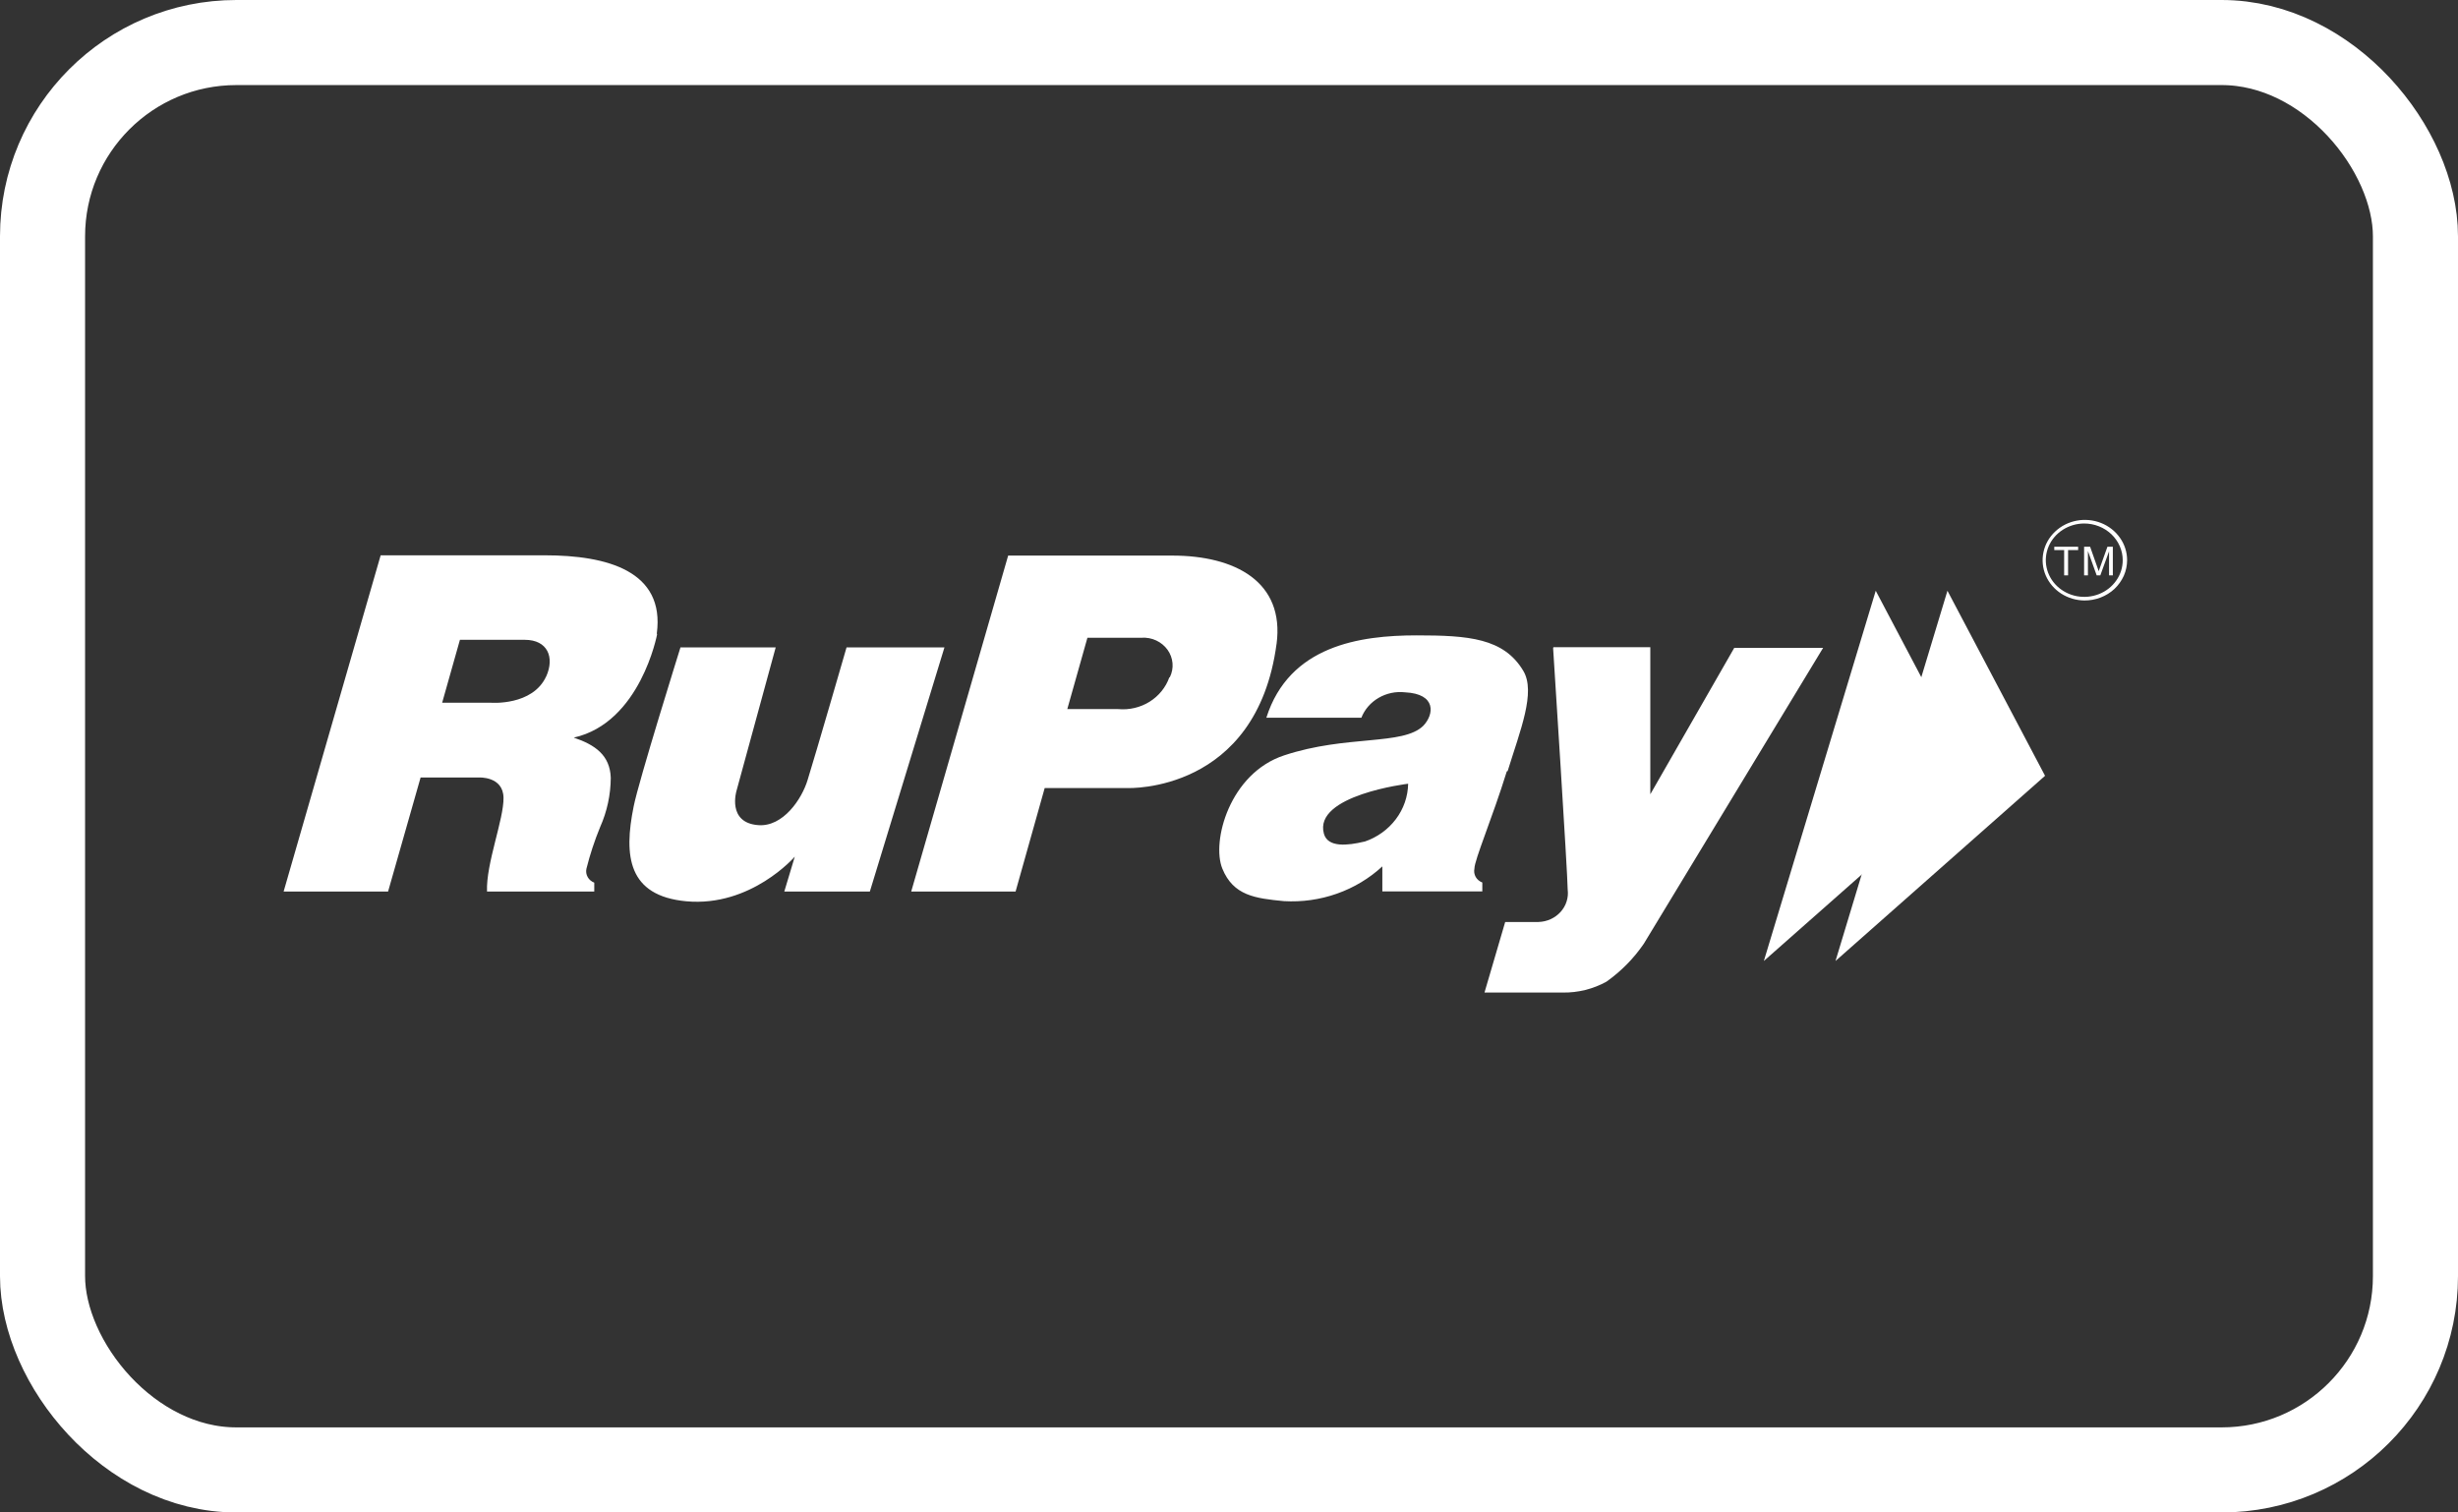
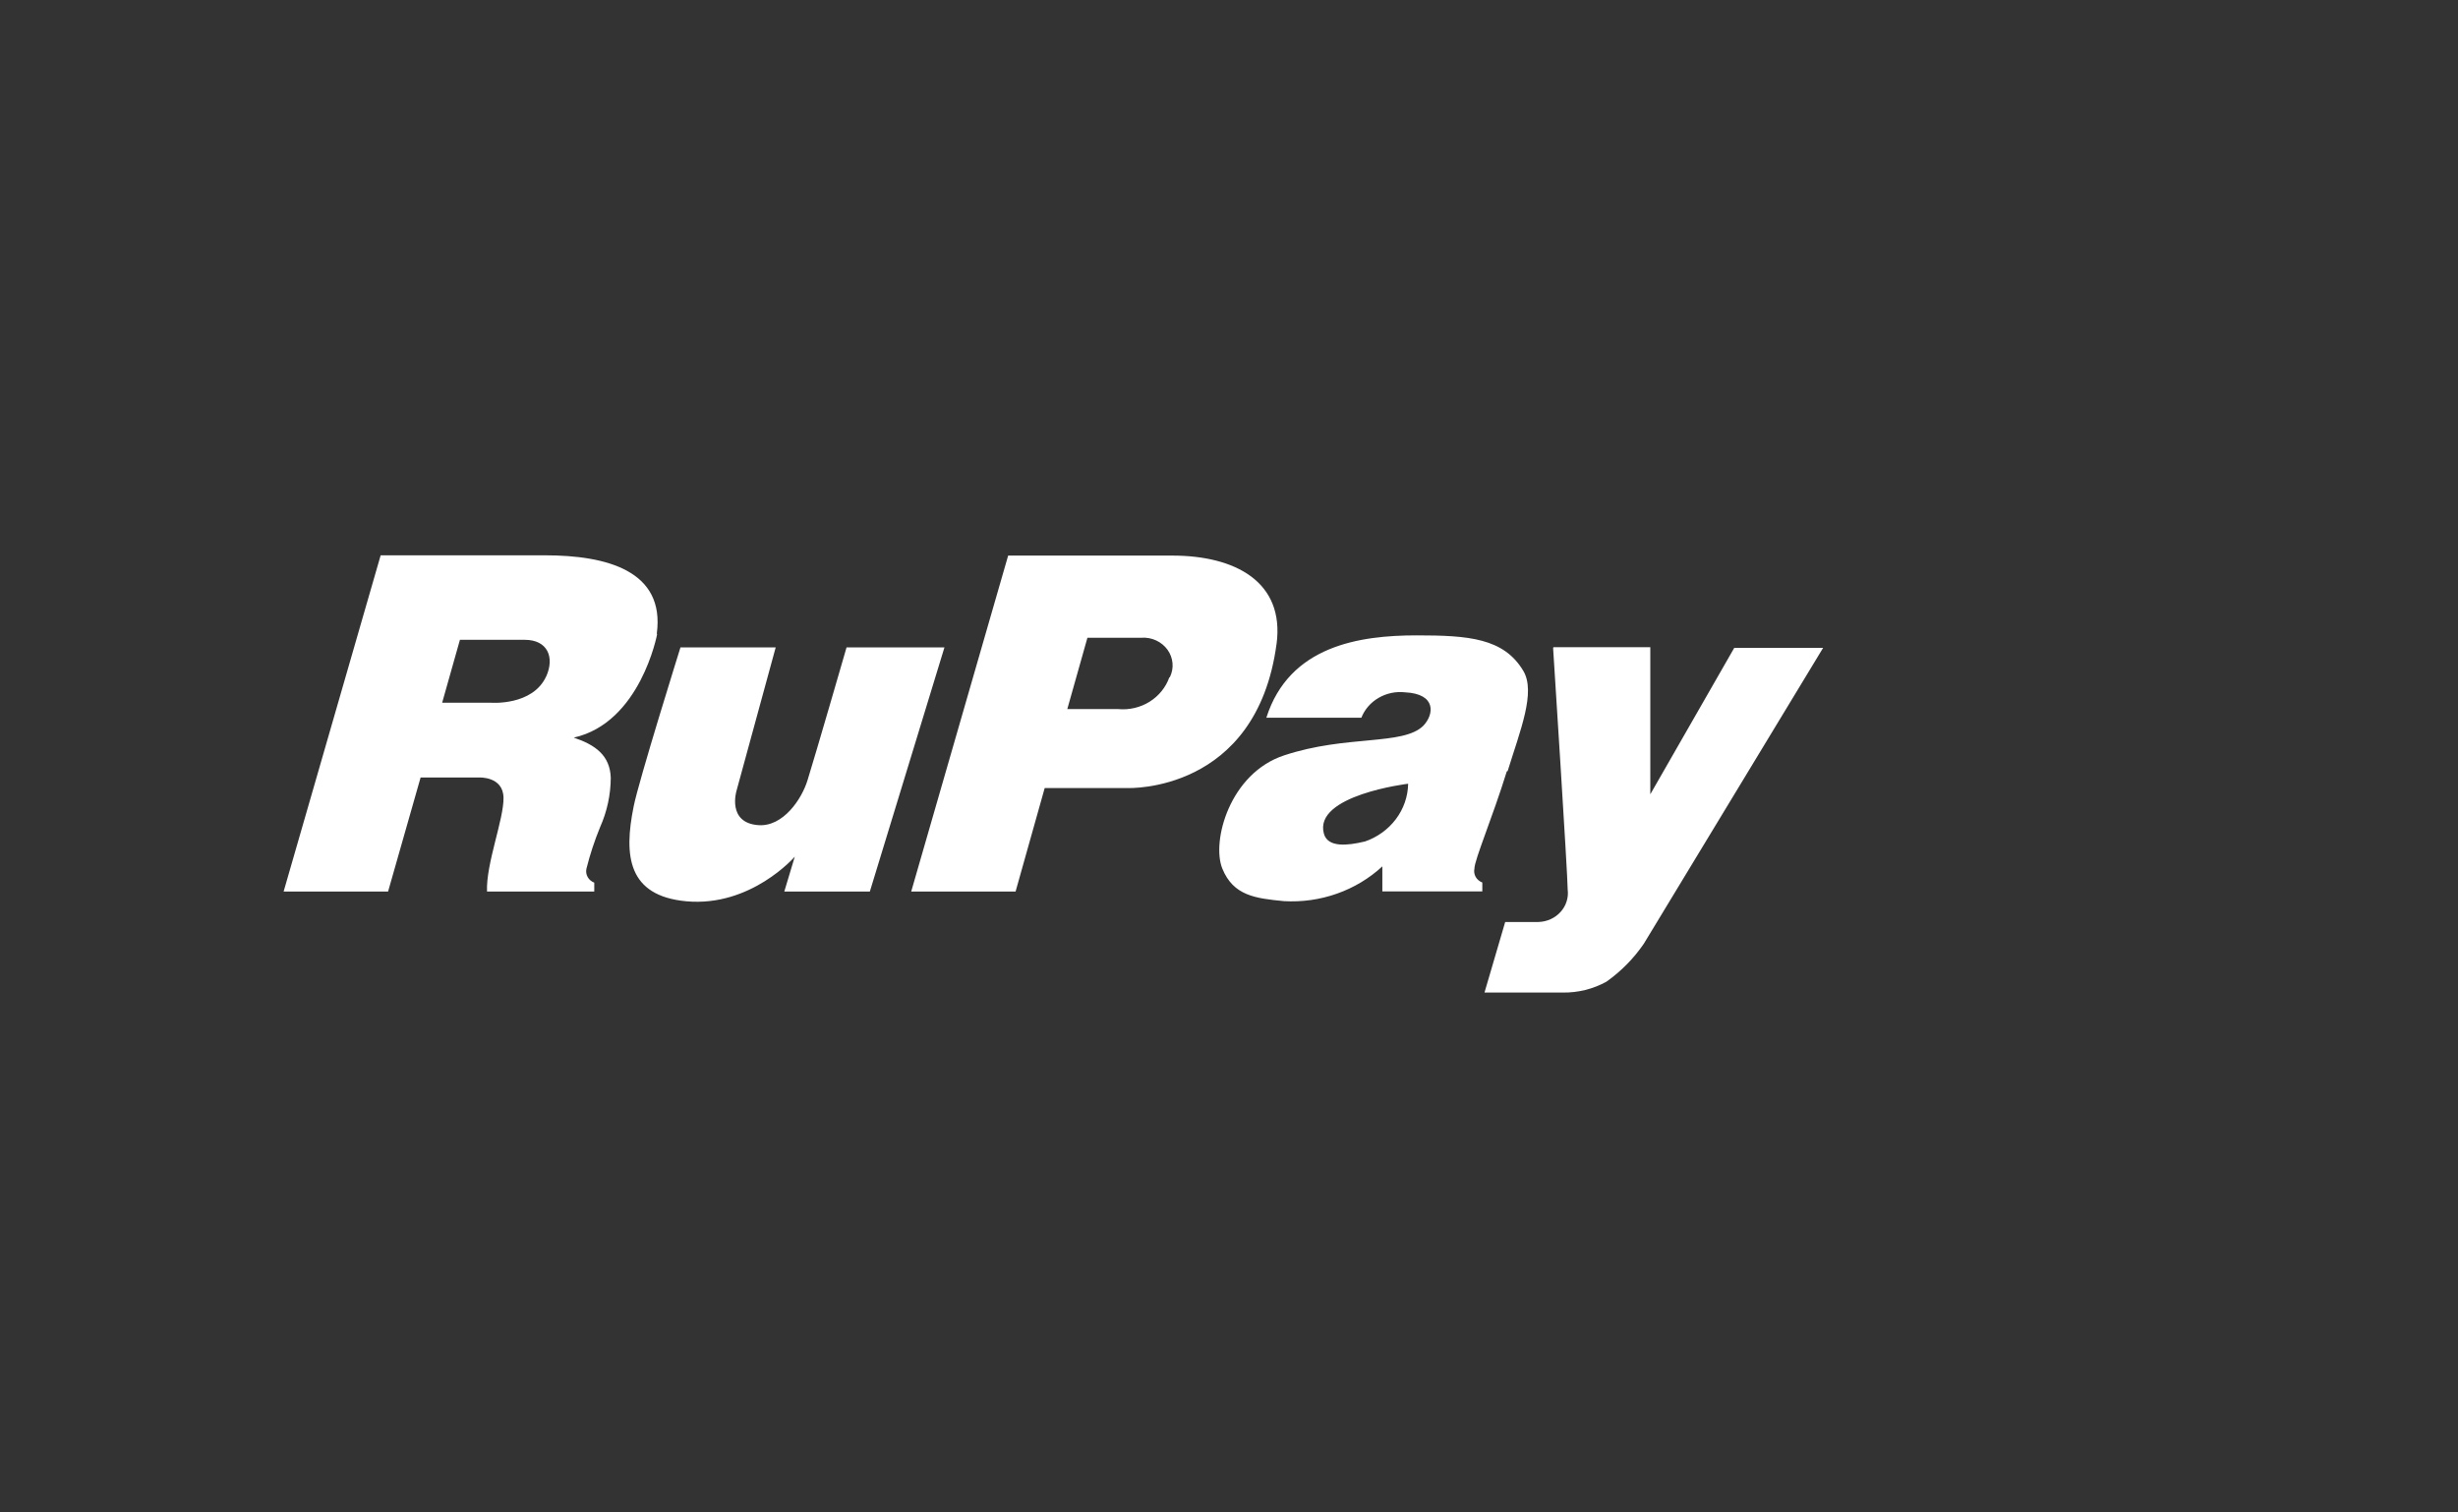
<svg xmlns="http://www.w3.org/2000/svg" fill="none" viewBox="0 0 52 32" height="32" width="52">
  <rect x="0" y="0" width="52" height="32" fill="#333333" stroke="none" />
-   <rect stroke-width="1.8" stroke="white" rx="4.1" height="30.2" width="50.2" y="0.9" x="0.9" />
  <path fill="white" d="M32.863 13.693H34.913V16.805L36.689 13.707H38.569L34.775 19.968C34.563 20.278 34.296 20.549 33.985 20.77C33.705 20.925 33.385 21.005 33.06 21H31.405L31.843 19.507H32.549C32.638 19.504 32.725 19.484 32.806 19.447C32.886 19.41 32.957 19.358 33.015 19.294C33.073 19.229 33.117 19.154 33.142 19.073C33.168 18.991 33.176 18.906 33.165 18.822C33.165 18.504 32.857 13.716 32.857 13.716L32.863 13.693ZM11.555 14.31C11.268 14.939 10.384 14.868 10.384 14.868H9.354L9.73 13.537H11.102C11.586 13.537 11.737 13.907 11.555 14.313V14.31ZM13.895 13.404C14.071 12.082 12.847 11.749 11.527 11.749H8.053L6 18.863H8.21L8.898 16.45H10.131C10.131 16.45 10.643 16.42 10.652 16.876C10.661 17.331 10.279 18.275 10.303 18.863H12.572V18.675C12.513 18.652 12.463 18.611 12.433 18.557C12.402 18.503 12.393 18.441 12.406 18.381C12.481 18.081 12.578 17.786 12.696 17.499C12.843 17.169 12.919 16.814 12.921 16.456C12.905 15.979 12.591 15.759 12.138 15.606C13.55 15.291 13.901 13.422 13.901 13.422L13.895 13.404ZM14.397 13.698H16.41L15.581 16.732C15.581 16.732 15.375 17.408 16.041 17.458C16.565 17.499 16.965 16.905 17.086 16.5C17.252 15.97 17.909 13.698 17.909 13.698H19.98L18.402 18.863H16.592L16.814 18.125C16.814 18.125 15.889 19.195 14.518 19.069C13.285 18.954 13.192 18.113 13.405 17.064C13.507 16.538 14.397 13.693 14.397 13.693V13.698ZM24.737 14.333C24.662 14.544 24.515 14.725 24.32 14.847C24.124 14.969 23.891 15.024 23.658 15.003H22.579L23.005 13.493H24.151C24.258 13.486 24.365 13.506 24.461 13.551C24.557 13.596 24.639 13.664 24.7 13.748C24.76 13.832 24.796 13.93 24.805 14.031C24.814 14.133 24.794 14.235 24.749 14.327L24.737 14.333ZM27.006 13.628C27.182 12.305 26.124 11.755 24.802 11.755H21.328L19.277 18.863H21.485L22.101 16.673H23.861C23.861 16.673 26.584 16.782 27.006 13.622V13.628ZM28.856 17.808C28.51 17.89 28.091 17.937 28.008 17.64C27.78 16.823 29.79 16.582 29.79 16.582C29.785 16.852 29.695 17.114 29.529 17.333C29.364 17.552 29.132 17.718 28.865 17.808H28.856ZM31.895 16.314C32.16 15.456 32.496 14.642 32.225 14.192C31.812 13.501 31.066 13.443 29.971 13.443C28.766 13.443 27.274 13.66 26.79 15.186H28.8C28.869 15.01 28.998 14.862 29.165 14.765C29.333 14.667 29.53 14.626 29.725 14.648C30.391 14.68 30.341 15.115 30.11 15.356C29.679 15.779 28.486 15.544 27.166 15.982C26.013 16.361 25.625 17.805 25.859 18.378C26.093 18.951 26.556 19.007 27.163 19.066C27.544 19.088 27.927 19.034 28.285 18.907C28.643 18.781 28.97 18.584 29.244 18.331C29.244 18.672 29.244 18.86 29.244 18.86H31.359V18.672C31.299 18.649 31.25 18.608 31.219 18.554C31.189 18.5 31.179 18.438 31.192 18.378C31.192 18.193 31.572 17.305 31.877 16.32L31.895 16.314Z" clip-rule="evenodd" fill-rule="evenodd" />
-   <path fill="white" d="M41.199 12.499L38.831 20.332L43.264 16.414L41.199 12.499Z" clip-rule="evenodd" fill-rule="evenodd" />
-   <path fill="white" d="M39.682 12.499L37.315 20.332L41.748 16.417L39.682 12.499Z" clip-rule="evenodd" fill-rule="evenodd" />
-   <path fill="white" d="M44.09 11.076C43.93 11.077 43.773 11.123 43.639 11.209C43.506 11.294 43.402 11.416 43.341 11.557C43.28 11.699 43.264 11.855 43.296 12.006C43.328 12.156 43.405 12.294 43.519 12.402C43.633 12.51 43.778 12.584 43.936 12.614C44.094 12.643 44.257 12.628 44.406 12.569C44.554 12.51 44.681 12.411 44.77 12.283C44.86 12.156 44.907 12.006 44.907 11.852C44.907 11.646 44.82 11.449 44.667 11.303C44.514 11.158 44.307 11.076 44.09 11.076ZM44.09 12.173V11.567H44.217L44.368 11.996C44.383 12.035 44.393 12.064 44.399 12.085L44.433 11.988L44.584 11.567H44.698V12.173H44.618V11.664L44.433 12.173H44.356L44.171 11.658V12.173H44.09ZM43.668 12.173V11.638H43.459V11.567H43.964V11.638H43.751V12.173H43.668ZM44.103 12.705C43.926 12.704 43.754 12.654 43.607 12.56C43.46 12.466 43.346 12.332 43.279 12.177C43.212 12.021 43.195 11.85 43.23 11.684C43.264 11.519 43.35 11.368 43.475 11.249C43.6 11.13 43.759 11.049 43.933 11.016C44.106 10.983 44.286 11.001 44.449 11.065C44.612 11.13 44.751 11.239 44.849 11.379C44.948 11.519 45 11.684 45 11.852C44.999 11.966 44.976 12.077 44.93 12.182C44.883 12.286 44.816 12.38 44.732 12.46C44.647 12.539 44.547 12.601 44.437 12.643C44.327 12.685 44.209 12.706 44.09 12.705H44.103Z" clip-rule="evenodd" fill-rule="evenodd" />
</svg>